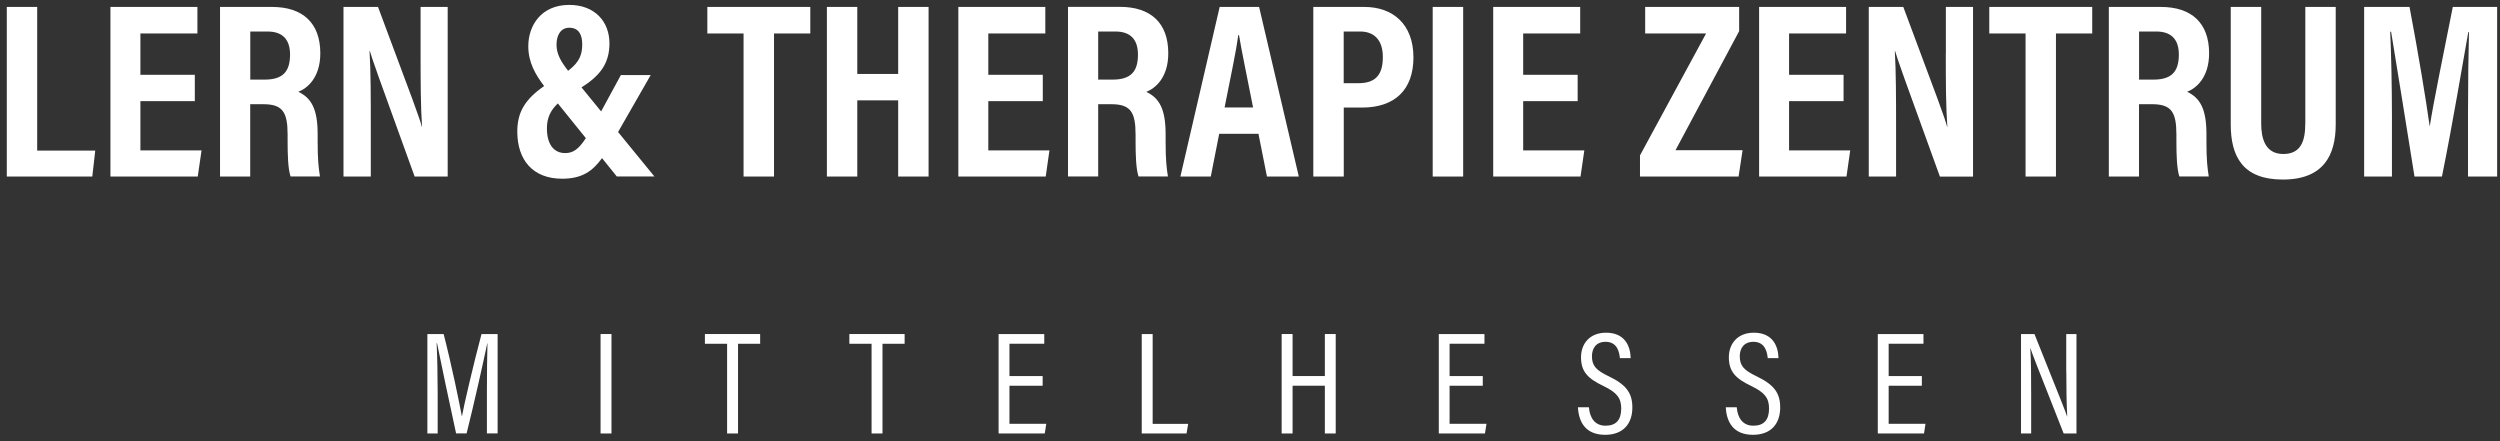
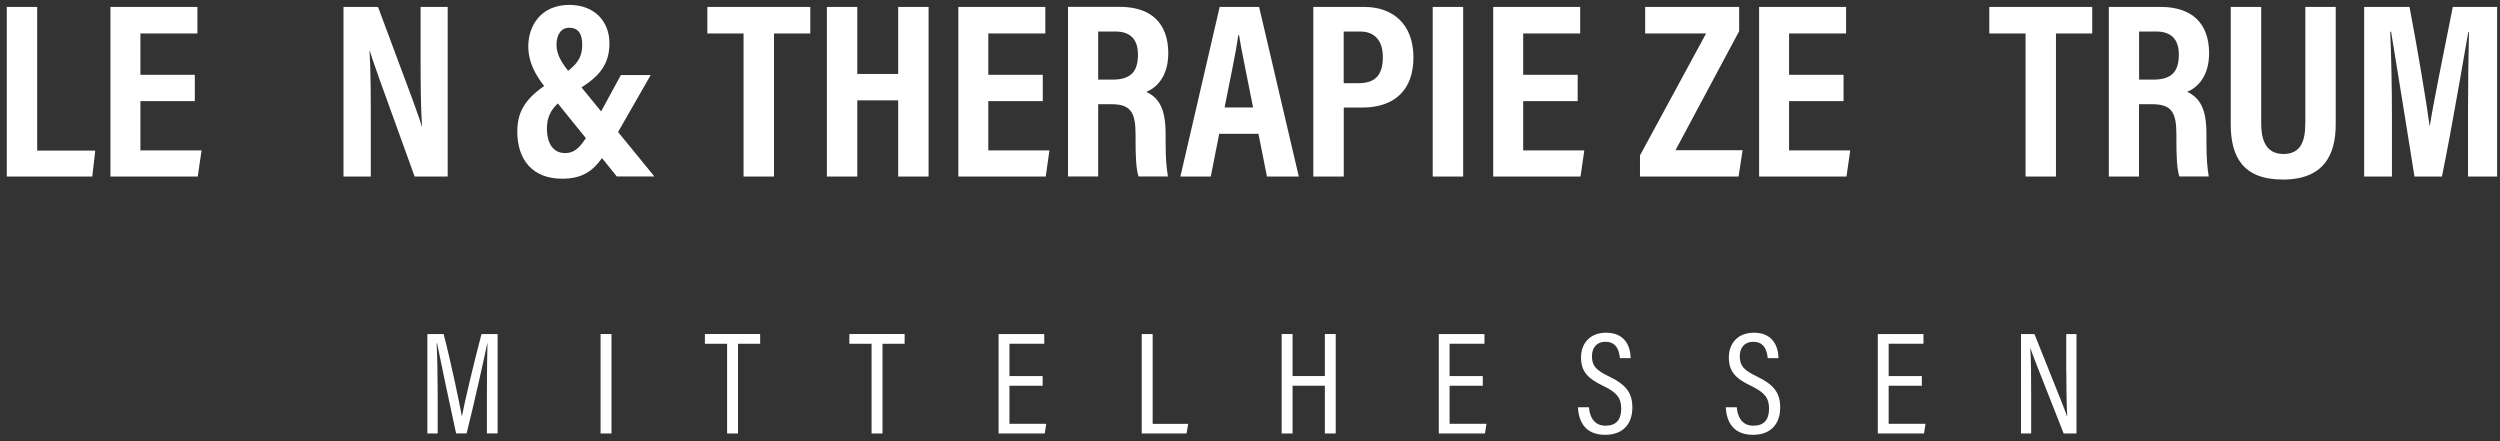
<svg xmlns="http://www.w3.org/2000/svg" width="357px" height="63px" viewBox="0 0 357 63" version="1.1">
  <rect x="0" y="0" width="357" height="63" fill="#333333" stroke="none" />
  <title>lern-therapiezentrum-mittelhessen-logo</title>
  <desc>Created with Sketch.</desc>
  <g id="Page-1" stroke="none" stroke-width="1" fill="none" fill-rule="evenodd">
    <g id="lern-therapiezentrum-mittelhessen-logo" fill="#FFFFFF">
      <g id="Group">
        <polygon id="Path" points="5.31 0.99 0.97 0.99 0.97 25.21 13.18 25.21 13.6 21.51 5.31 21.51" />
        <polygon id="Path" points="20.05 14.44 27.82 14.44 27.82 10.68 20.05 10.68 20.05 4.78 28.19 4.78 28.19 0.99 15.77 0.99 15.77 25.21 28.24 25.21 28.78 21.48 20.05 21.48" />
-         <path d="M45.74,7.61 C45.74,3.29 43.24,0.99 38.84,0.99 L31.42,0.99 L31.42,25.21 L35.73,25.21 L35.73,14.88 L37.59,14.88 C40.33,14.88 41.07,15.97 41.07,19.21 L41.07,20.09 C41.07,22.18 41.13,24.09 41.49,25.2 L45.69,25.2 C45.49,23.91 45.36,22.88 45.36,20.13 L45.36,19.16 C45.36,15.58 44.47,13.99 42.6,13.11 C43.86,12.62 45.74,11.11 45.74,7.61 Z M37.77,11.37 L35.74,11.37 L35.74,4.5 L38.2,4.5 C40.42,4.5 41.42,5.71 41.42,7.8 C41.41,10.24 40.39,11.37 37.77,11.37 Z" id="Shape" fill-rule="nonzero" />
        <path d="M59.21,25.21 L63.93,25.21 L63.93,0.99 L60.06,0.99 L60.06,7.67 C60.06,11.64 60.07,15.21 60.27,18.12 L60.24,18.12 C59.95,16.93 58.99,14.38 53.98,0.99 L49.05,0.99 L49.05,25.21 L52.95,25.21 L52.95,18.15 C52.95,13.81 52.95,10.24 52.77,7.26 L52.81,7.26 C53.12,8.37 54.03,10.94 59.21,25.21 Z" id="Path" />
        <path d="M92.92,10.72 L88.66,10.72 L85.84,15.91 L83.04,12.48 C85.59,10.86 87.03,9.16 87.03,6.19 C87.03,3.1 84.95,0.7 81.29,0.7 C77.25,0.7 75.44,3.68 75.44,6.6 C75.44,8.93 76.47,10.65 77.7,12.29 C74.88,14.24 73.87,16.13 73.87,18.78 C73.87,22.9 76.13,25.52 80.27,25.52 C83.11,25.52 84.61,24.45 85.97,22.58 L88.08,25.2 L93.45,25.2 L88.26,18.85 L92.92,10.72 Z M81.29,3.96 C82.68,3.96 83.14,5 83.14,6.31 C83.14,7.68 82.85,8.8 81.13,10.11 C80.11,8.82 79.47,7.7 79.47,6.39 C79.47,4.98 80.1,3.96 81.29,3.96 Z M80.71,21.86 C79.04,21.86 78.1,20.55 78.1,18.34 C78.1,16.89 78.57,15.79 79.66,14.77 L83.66,19.73 C82.65,21.27 81.88,21.86 80.71,21.86 Z" id="Shape" fill-rule="nonzero" />
        <polygon id="Path" points="101.01 4.78 106.18 4.78 106.18 25.21 110.53 25.21 110.53 4.78 115.71 4.78 115.71 0.99 101.01 0.99" />
        <polygon id="Path" points="128.26 10.56 122.42 10.56 122.42 0.99 118.08 0.99 118.08 25.21 122.42 25.21 122.42 14.33 128.26 14.33 128.26 25.21 132.6 25.21 132.6 0.99 128.26 0.99" />
        <polygon id="Path" points="141.13 14.44 148.91 14.44 148.91 10.68 141.13 10.68 141.13 4.78 149.27 4.78 149.27 0.99 136.85 0.99 136.85 25.21 149.33 25.21 149.86 21.48 141.13 21.48" />
        <path d="M166.45,20.14 L166.45,19.17 C166.45,15.59 165.56,14 163.69,13.12 C164.96,12.62 166.83,11.11 166.83,7.6 C166.83,3.28 164.33,0.98 159.93,0.98 L152.51,0.98 L152.51,25.2 L156.82,25.2 L156.82,14.88 L158.68,14.88 C161.42,14.88 162.16,15.97 162.16,19.21 L162.16,20.09 C162.16,22.18 162.22,24.09 162.58,25.2 L166.78,25.2 C166.58,23.92 166.45,22.89 166.45,20.14 Z M158.85,11.37 L156.82,11.37 L156.82,4.5 L159.28,4.5 C161.5,4.5 162.5,5.71 162.5,7.8 C162.5,10.24 161.47,11.37 158.85,11.37 Z" id="Shape" fill-rule="nonzero" />
        <path d="M179.8,0.99 L174.17,0.99 L168.56,25.21 L172.9,25.21 L174.1,19.11 L179.71,19.11 L180.92,25.21 L185.47,25.21 L179.8,0.99 Z M174.87,15.35 C175.76,10.88 176.53,7.24 176.83,5.01 L176.93,5.01 C177.31,7.32 178.03,10.71 178.94,15.35 L174.87,15.35 Z" id="Shape" fill-rule="nonzero" />
        <path d="M194.83,0.99 L187.54,0.99 L187.54,25.21 L191.89,25.21 L191.89,15.36 L194.5,15.36 C199.12,15.36 201.84,12.88 201.84,8.19 C201.83,3.38 198.83,0.99 194.83,0.99 Z M194,11.88 L191.88,11.88 L191.88,4.5 L194.23,4.5 C196.22,4.5 197.47,5.71 197.47,8.13 C197.48,10.69 196.41,11.88 194,11.88 Z" id="Shape" fill-rule="nonzero" />
        <rect id="Rectangle" x="204.59" y="0.99" width="4.35" height="24.22" />
        <polygon id="Path" points="226.24 21.48 217.51 21.48 217.51 14.44 225.29 14.44 225.29 10.68 217.51 10.68 217.51 4.78 225.65 4.78 225.65 0.99 213.23 0.99 213.23 25.21 225.7 25.21" />
        <polygon id="Path" points="248.84 21.45 239.26 21.45 248.35 4.45 248.35 0.99 234.93 0.99 234.93 4.78 243.63 4.78 234.19 22.19 234.19 25.21 248.27 25.21" />
        <polygon id="Path" points="255.48 14.44 263.26 14.44 263.26 10.68 255.48 10.68 255.48 4.78 263.62 4.78 263.62 0.99 251.2 0.99 251.2 25.21 263.68 25.21 264.21 21.48 255.48 21.48" />
-         <path d="M277.86,7.67 C277.86,11.64 277.87,15.21 278.08,18.12 L278.05,18.12 C277.76,16.93 276.8,14.38 271.79,0.99 L266.86,0.99 L266.86,25.21 L270.76,25.21 L270.76,18.15 C270.76,13.81 270.75,10.24 270.58,7.26 L270.61,7.26 C270.92,8.37 271.84,10.95 277.02,25.22 L281.75,25.22 L281.75,0.99 L277.87,0.99 L277.87,7.67 L277.86,7.67 Z" id="Path" />
        <polygon id="Path" points="284.07 4.78 289.25 4.78 289.25 25.21 293.59 25.21 293.59 4.78 298.77 4.78 298.77 0.99 284.07 0.99" />
        <path d="M315.46,7.61 C315.46,3.29 312.96,0.99 308.56,0.99 L301.14,0.99 L301.14,25.21 L305.45,25.21 L305.45,14.88 L307.31,14.88 C310.05,14.88 310.79,15.97 310.79,19.21 L310.79,20.09 C310.79,22.18 310.85,24.09 311.21,25.2 L315.41,25.2 C315.21,23.91 315.08,22.88 315.08,20.13 L315.08,19.16 C315.08,15.58 314.19,13.99 312.32,13.11 C313.58,12.62 315.46,11.11 315.46,7.61 Z M307.49,11.37 L305.46,11.37 L305.46,4.5 L307.92,4.5 C310.14,4.5 311.14,5.71 311.14,7.8 C311.13,10.24 310.11,11.37 307.49,11.37 Z" id="Shape" fill-rule="nonzero" />
        <path d="M329.19,17.68 C329.19,20.01 328.64,21.99 326.06,21.99 C323.39,21.99 322.9,19.63 322.9,17.65 L322.9,0.99 L318.55,0.99 L318.55,17.75 C318.55,22.31 320.23,25.64 325.99,25.64 C331.84,25.64 333.54,22.11 333.54,17.76 L333.54,0.99 L329.2,0.99 L329.2,17.68 L329.19,17.68 Z" id="Path" />
        <path d="M350.26,0.99 C348.99,7.4 347.48,14.7 346.98,17.98 L346.95,17.98 C346.46,14.44 345.35,7.68 344.08,0.99 L337.6,0.99 L337.6,25.21 L341.57,25.21 L341.57,16.62 C341.57,12.43 341.46,7.36 341.32,4.53 L341.45,4.53 C342.23,9.21 343.62,17.91 344.79,25.21 L348.71,25.21 C350.3,17.37 351.64,9.19 352.47,4.59 L352.57,4.59 C352.5,7.34 352.43,12.06 352.43,16.2 L352.43,25.21 L356.59,25.21 L356.59,0.99 L350.26,0.99 Z" id="Path" />
        <path d="M65.97,59.43 L65.95,59.43 C65.61,57.57 64.5,52.16 63.35,47.7 L61.03,47.7 L61.03,61.9 L62.5,61.9 L62.5,56.23 C62.5,53.8 62.44,50.67 62.35,49.01 L62.41,49.01 C62.93,51.63 64.28,57.99 65.13,61.89 L66.63,61.89 C67.76,57.4 69.06,51.49 69.58,49.04 L69.61,49.04 C69.57,50.54 69.53,53.19 69.53,55.84 L69.53,61.89 L71.06,61.89 L71.06,47.7 L68.76,47.7 C67.62,51.99 66.24,57.89 65.97,59.43 Z" id="Path" />
        <rect id="Rectangle" x="85.76" y="47.7" width="1.56" height="14.2" />
        <polygon id="Path" points="100.66 49.09 103.83 49.09 103.83 61.9 105.39 61.9 105.39 49.09 108.55 49.09 108.55 47.7 100.66 47.7" />
        <polygon id="Path" points="121.29 49.09 124.46 49.09 124.46 61.9 126.02 61.9 126.02 49.09 129.18 49.09 129.18 47.7 121.29 47.7" />
        <polygon id="Path" points="144.15 55.08 148.89 55.08 148.89 53.7 144.15 53.7 144.15 49.09 149.12 49.09 149.12 47.7 142.6 47.7 142.6 61.9 149.19 61.9 149.41 60.52 144.15 60.52" />
        <polygon id="Path" points="164.6 47.7 163.04 47.7 163.04 61.9 169.44 61.9 169.67 60.53 164.6 60.53" />
        <polygon id="Path" points="189.19 53.7 184.58 53.7 184.58 47.7 183.02 47.7 183.02 61.9 184.58 61.9 184.58 55.08 189.19 55.08 189.19 61.9 190.74 61.9 190.74 47.7 189.19 47.7" />
        <polygon id="Path" points="207 55.08 211.74 55.08 211.74 53.7 207 53.7 207 49.09 211.98 49.09 211.98 47.7 205.46 47.7 205.46 61.9 212.05 61.9 212.27 60.52 207 60.52" />
        <path d="M229.72,53.73 C227.94,52.88 227.33,52.24 227.33,50.88 C227.33,49.75 227.91,48.81 229.28,48.81 C231.04,48.81 231.25,50.45 231.32,51.14 L232.86,51.14 C232.82,49.48 232.08,47.51 229.34,47.51 C227.02,47.51 225.77,49.07 225.77,51.02 C225.77,53.08 226.75,54.06 228.97,55.12 C230.9,56.05 231.51,56.85 231.51,58.34 C231.51,59.98 230.76,60.79 229.27,60.79 C227.71,60.79 227.01,59.62 226.9,58.16 L225.33,58.16 C225.44,60.23 226.38,62.09 229.22,62.09 C231.84,62.09 233.1,60.45 233.1,58.21 C233.11,56.1 232.2,54.92 229.72,53.73 Z" id="Path" />
        <path d="M250.83,53.73 C249.05,52.88 248.44,52.24 248.44,50.88 C248.44,49.75 249.02,48.81 250.39,48.81 C252.15,48.81 252.36,50.45 252.43,51.14 L253.97,51.14 C253.93,49.48 253.19,47.51 250.45,47.51 C248.13,47.51 246.88,49.07 246.88,51.02 C246.88,53.08 247.86,54.06 250.08,55.12 C252.01,56.05 252.62,56.85 252.62,58.34 C252.62,59.98 251.87,60.79 250.38,60.79 C248.82,60.79 248.12,59.62 248.01,58.16 L246.44,58.16 C246.55,60.23 247.49,62.09 250.33,62.09 C252.95,62.09 254.21,60.45 254.21,58.21 C254.22,56.1 253.31,54.92 250.83,53.73 Z" id="Path" />
        <polygon id="Path" points="269.7 55.08 274.44 55.08 274.44 53.7 269.7 53.7 269.7 49.09 274.67 49.09 274.67 47.7 268.15 47.7 268.15 61.9 274.75 61.9 274.96 60.52 269.7 60.52" />
        <path d="M295.07,53.13 C295.07,55.44 295.1,57.57 295.2,59.48 L295.18,59.48 C295,58.86 294.45,57.53 290.52,47.7 L288.6,47.7 L288.6,61.9 L290.05,61.9 L290.05,56.37 C290.05,53.81 290.04,51.49 289.93,49.71 L289.95,49.71 C290.11,50.27 290.61,51.58 294.69,61.9 L296.52,61.9 L296.52,47.7 L295.06,47.7 L295.06,53.13 L295.07,53.13 Z" id="Path" />
      </g>
    </g>
  </g>
</svg>